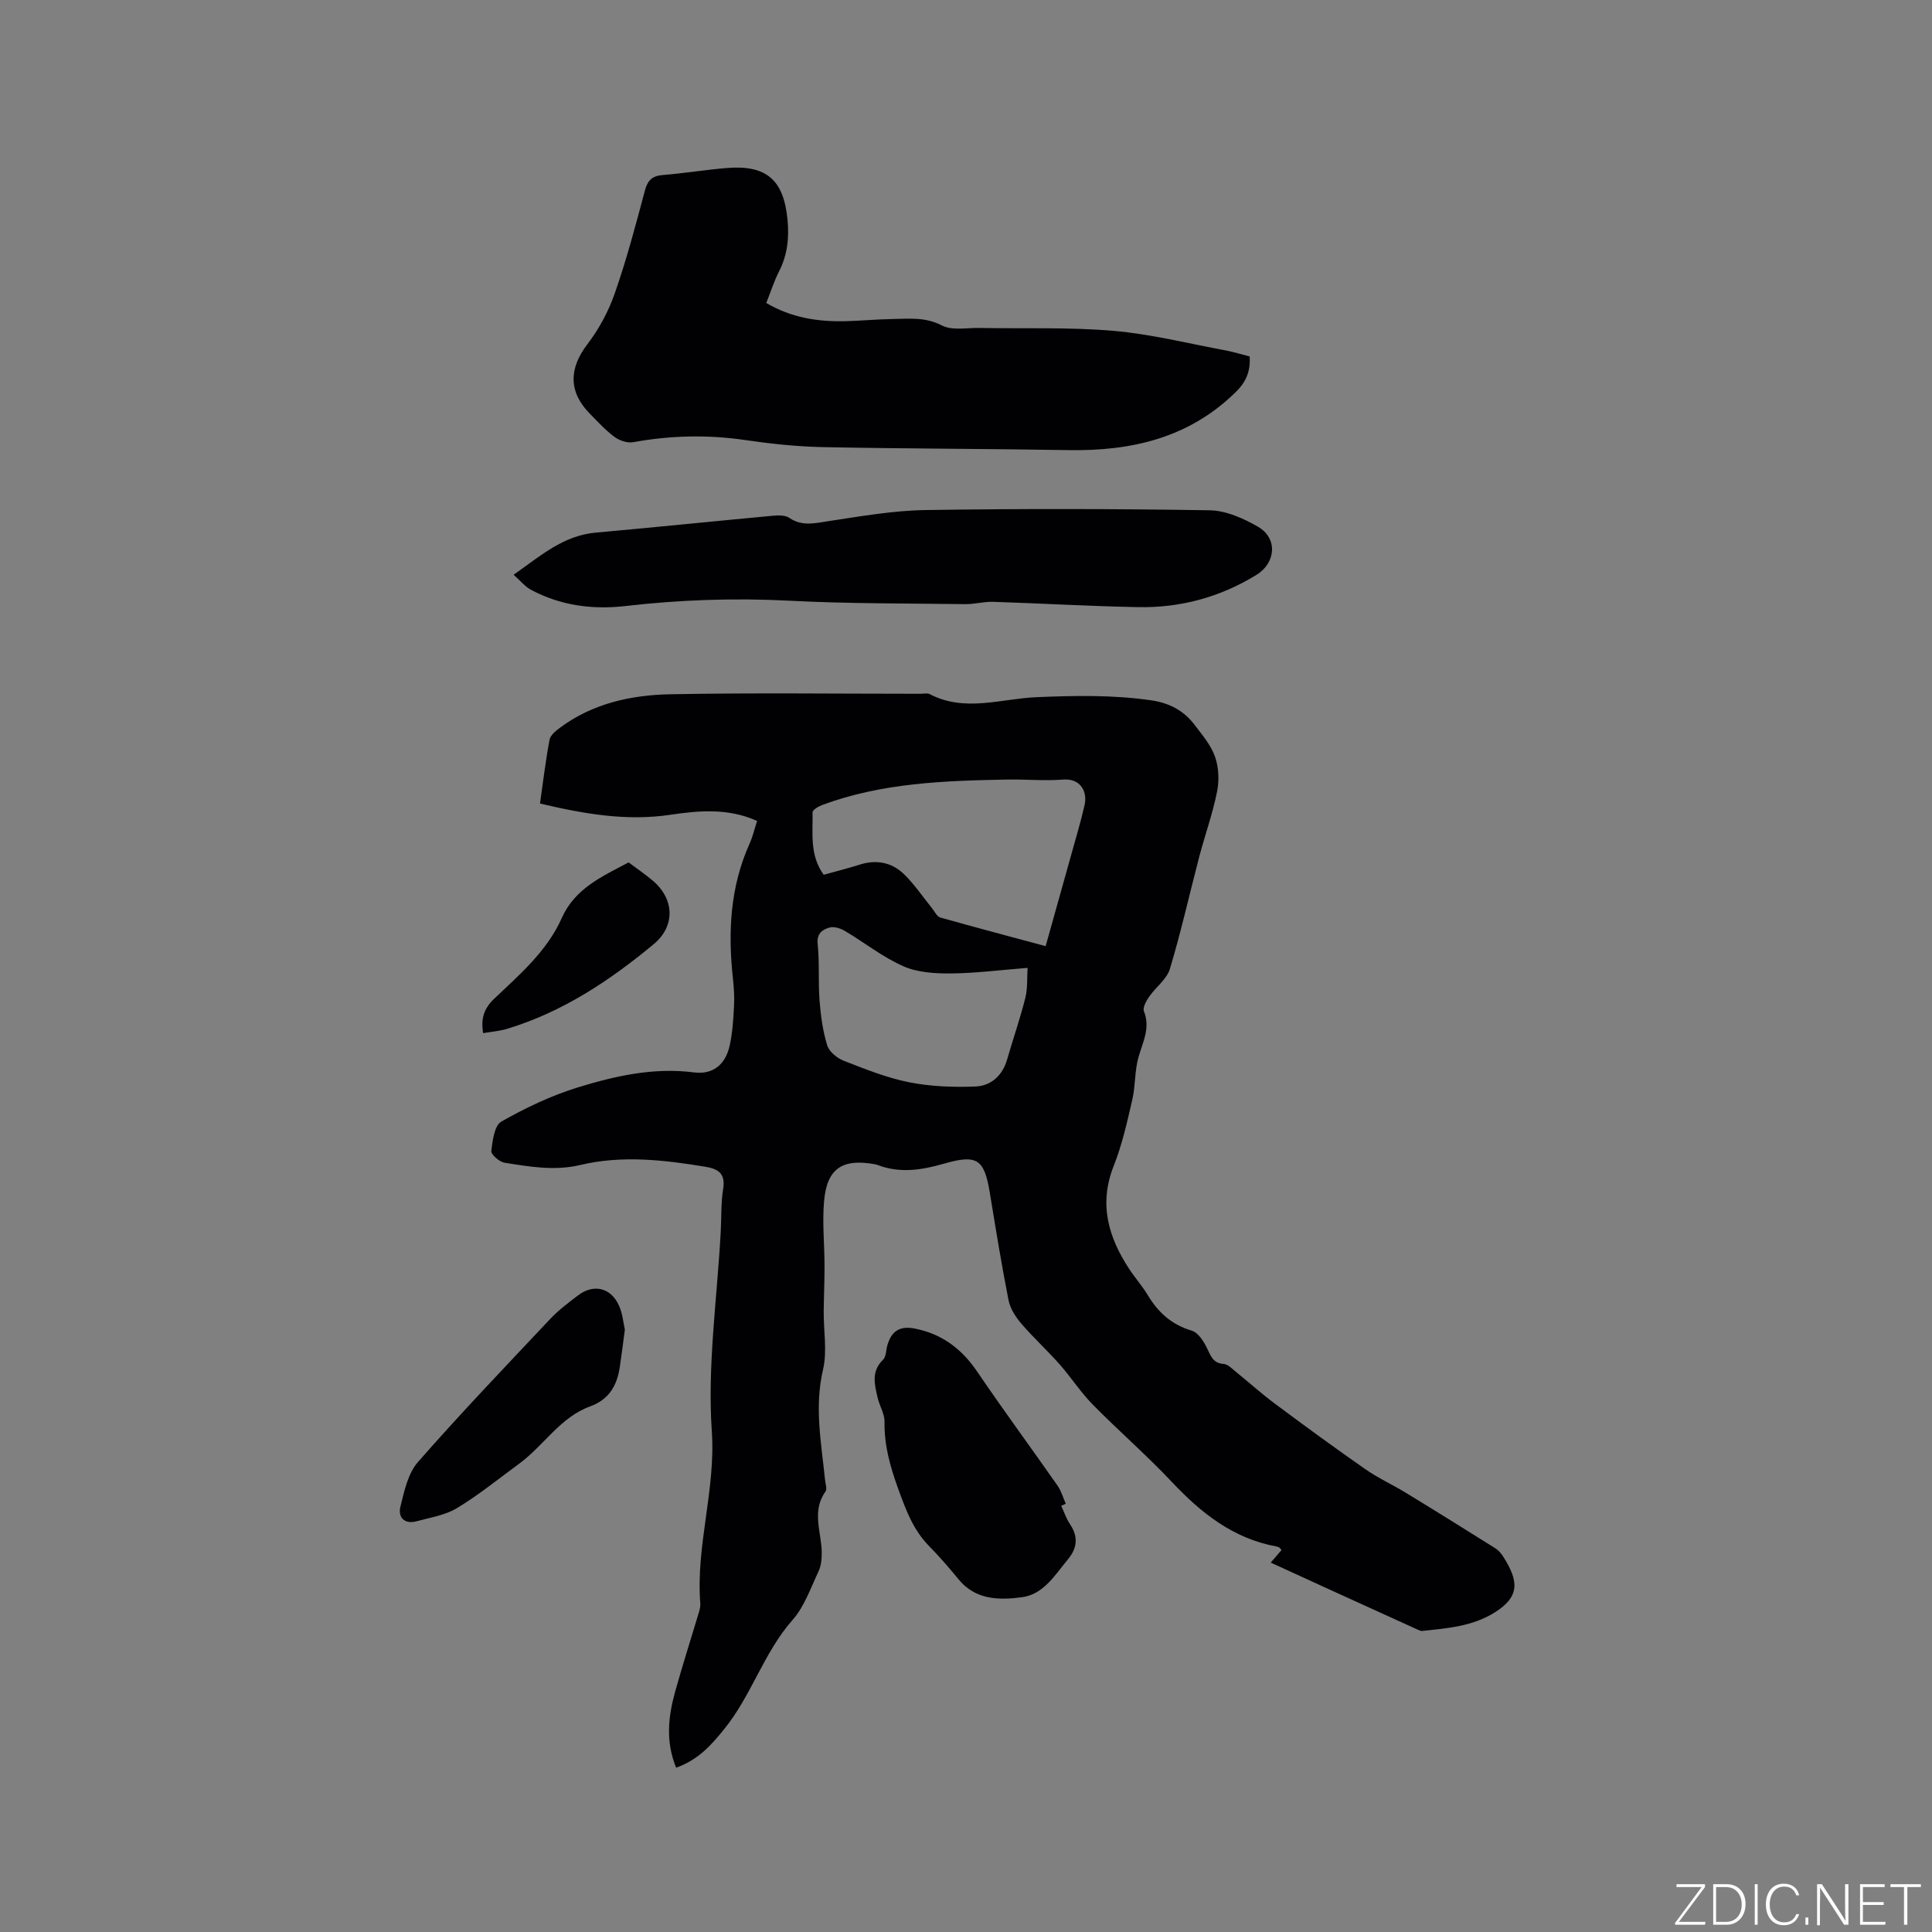
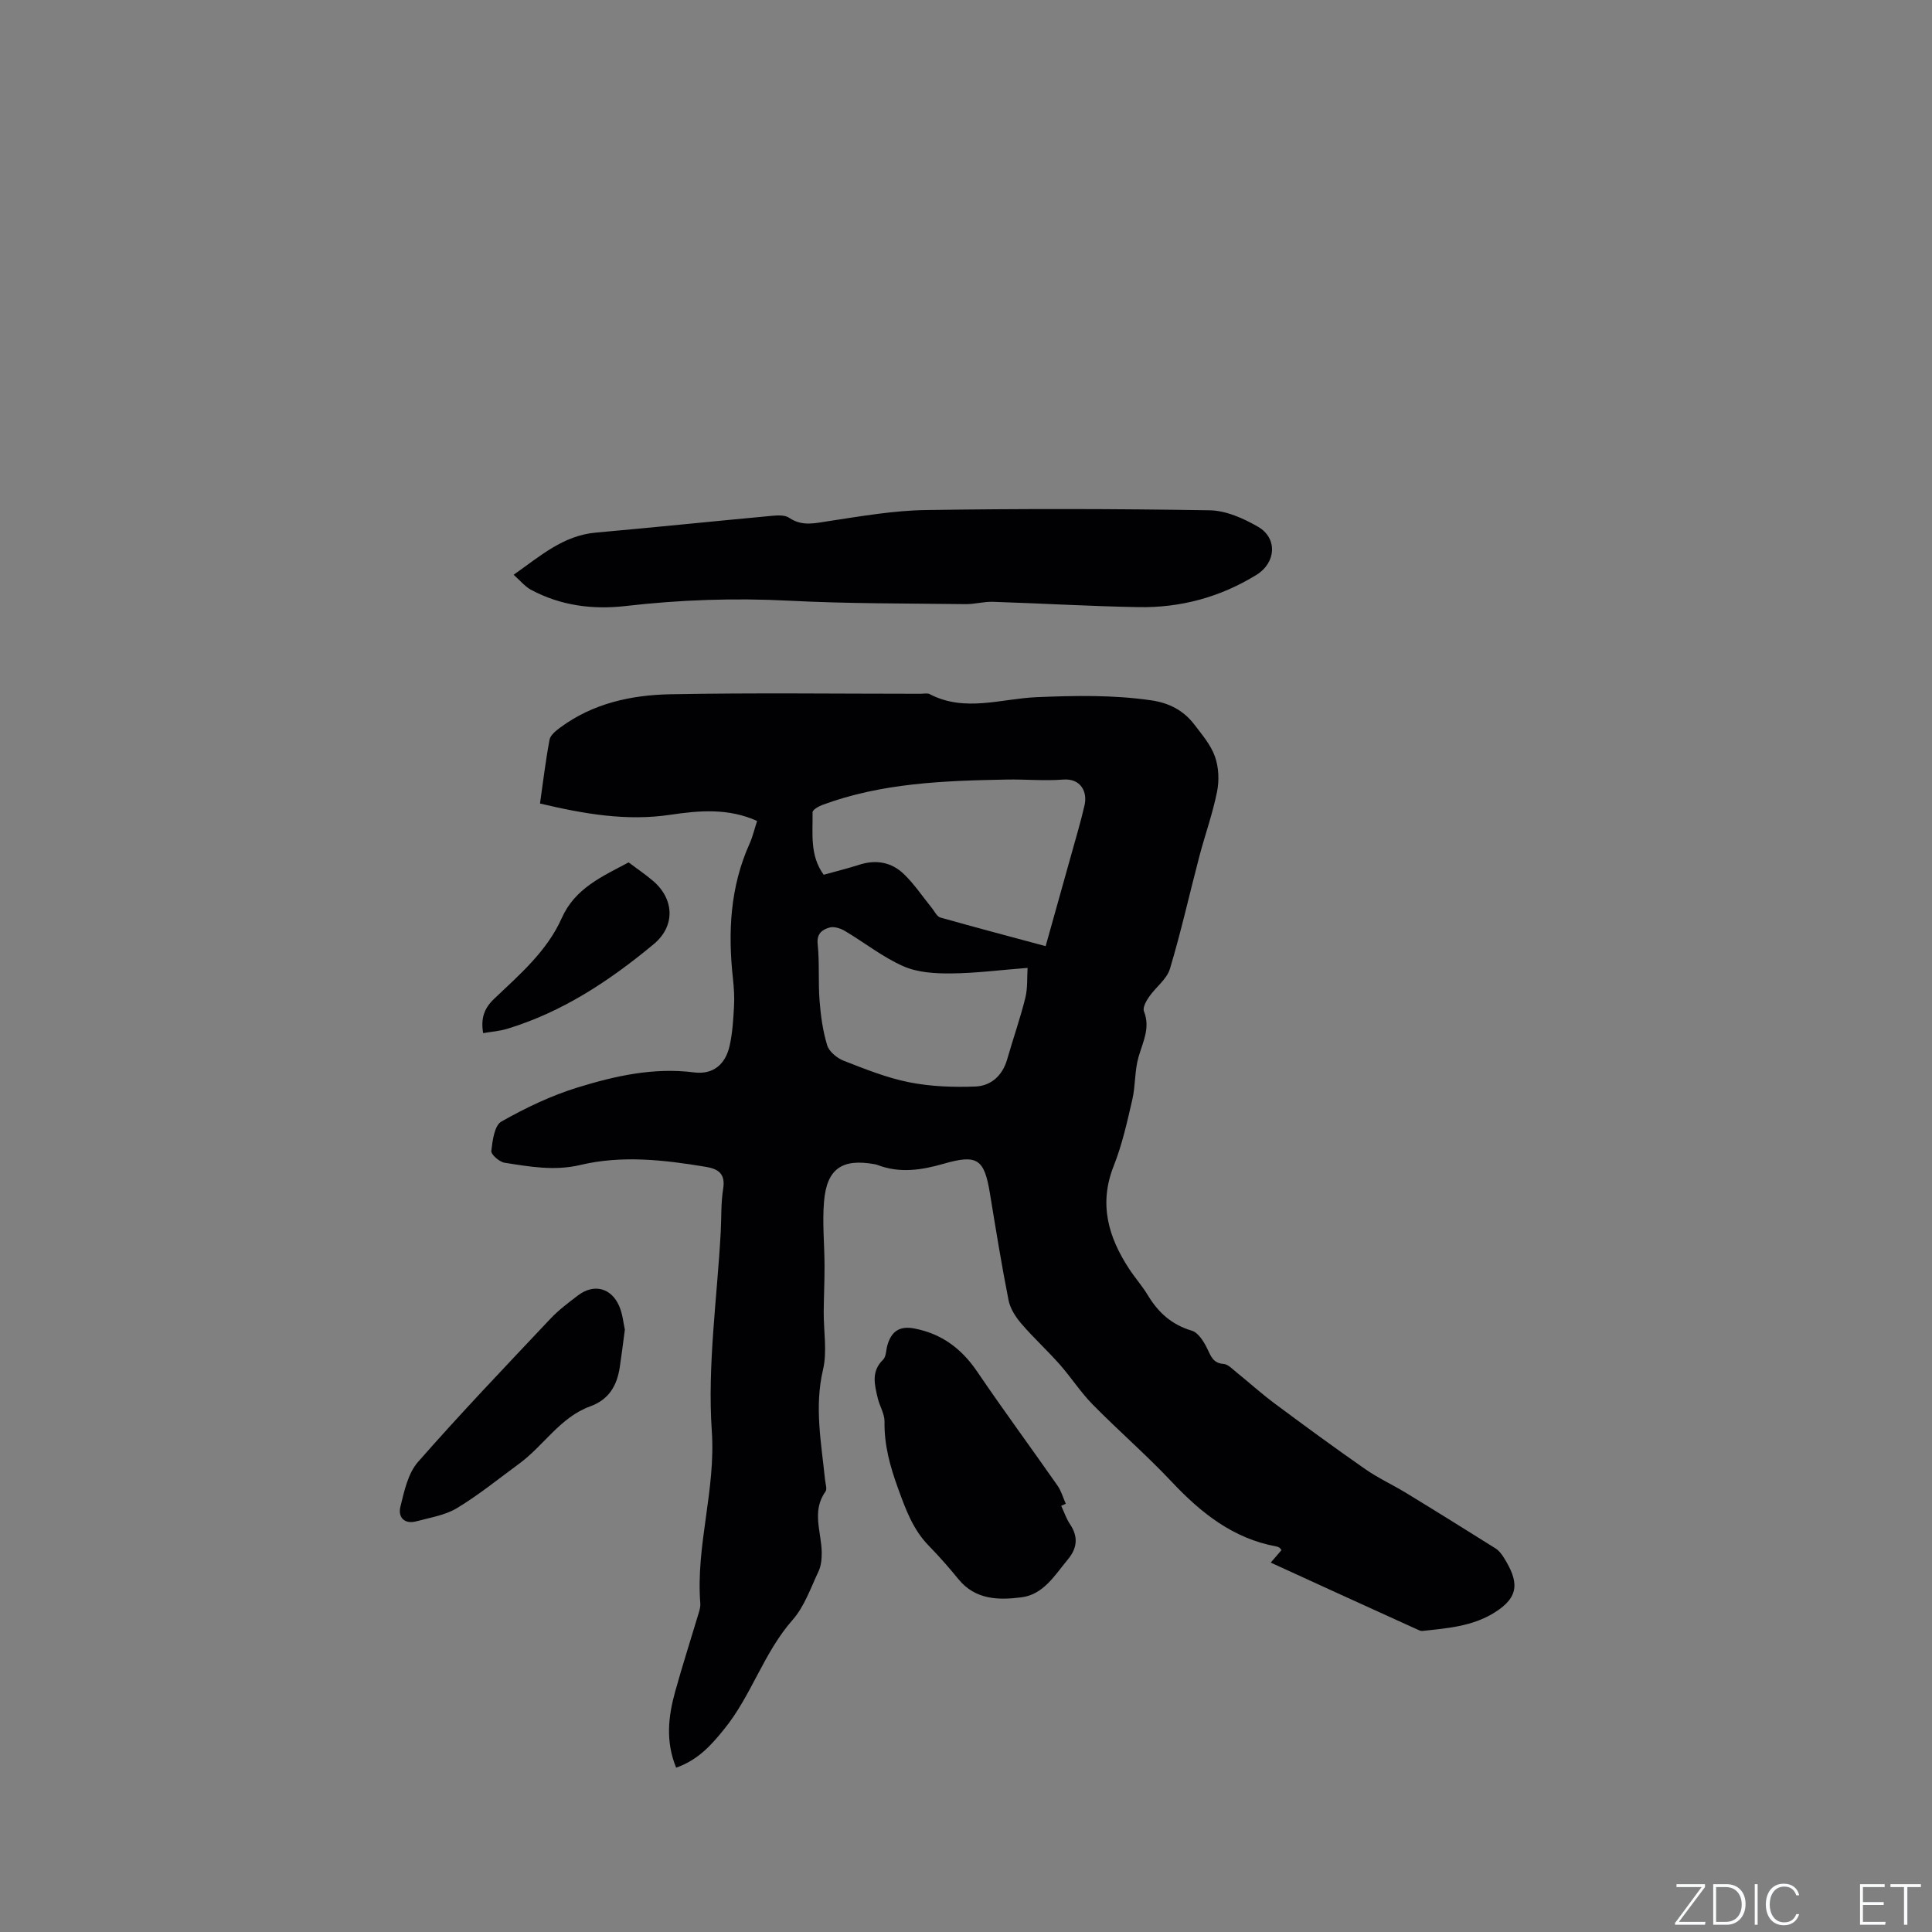
<svg xmlns="http://www.w3.org/2000/svg" enable-background="new 0 0 400 400" viewBox="0 0 400 400">
  <rect x="0" y="0" width="400" height="400" fill="#808080" stroke="none" />
  <g fill="#fafbfc">
    <path d="m346.9 398 5.4-7.3h-5.2v-.6h5.9v.6l-5.4 7.2h5.5l-.1.6h-6.2v-.5z" />
    <path d="m354.7 390.1h2.8c2.3 0 3.9 1.6 3.9 4.1s-1.6 4.3-3.9 4.3h-2.8zm.6 7.8h2c2.2 0 3.3-1.6 3.3-3.6 0-1.8-1-3.6-3.3-3.6h-2z" />
    <path d="m363.9 390.1v8.4h-.6v-8.4z" />
    <path d="m372.5 396.3c-.4 1.3-1.4 2.3-3.2 2.3-2.4 0-3.7-1.9-3.7-4.3 0-2.3 1.2-4.3 3.7-4.3 1.8 0 2.9 1 3.2 2.4h-.6c-.4-1.1-1.1-1.8-2.5-1.8-2.1 0-3 1.9-3 3.7s.9 3.7 3 3.7c1.4 0 2.1-.7 2.5-1.7z" />
-     <path d="m373.8 398.5v-1.5h.6v1.5z" />
-     <path d="m376.2 398.5v-8.4h1c1.3 2 4.4 6.7 4.9 7.6-.1-1.2-.1-2.4-.1-3.8v-3.8h.7v8.4h-.9c-1.2-1.9-4.4-6.8-5-7.7.1 1.1 0 2.3 0 3.9v3.9h-.6z" />
    <path d="m390 394.4h-4.3v3.5h4.7l-.1.6h-5.2v-8.4h5.1v.6h-4.5v3.1h4.3z" />
    <path d="m394.2 390.7h-2.8v-.6h6.3v.6h-2.8v7.8h-.7z" />
  </g>
  <path d="m139.99 365.98c-2.22-5.4-1.64-10.59-.21-15.74 1.53-5.49 3.28-10.93 4.91-16.39.18-.6.35-1.26.3-1.88-.95-11.98 3.22-23.48 2.38-35.68-.93-13.65 1.11-27.5 1.85-41.26.16-2.96.03-5.97.5-8.88.51-3.15-.98-4.14-3.65-4.58-8.62-1.43-17.29-2.42-25.89-.38-5.38 1.28-10.52.36-15.72-.46-1.07-.17-2.82-1.7-2.74-2.44.25-2.14.65-5.27 2.08-6.08 5.01-2.84 10.32-5.38 15.82-7.07 7.77-2.39 15.73-4.18 24.08-3.11 3.92.5 6.49-1.63 7.36-5.51.6-2.66.76-5.44.91-8.18.11-1.9-.02-3.82-.22-5.72-1.06-9.61-.59-19.01 3.46-27.99.64-1.43.99-2.99 1.54-4.66-5.98-2.7-12.01-2.16-17.96-1.28-9.11 1.36-17.88-.18-26.99-2.33.64-4.47 1.16-8.87 1.98-13.22.18-.95 1.32-1.85 2.21-2.51 6.75-5 14.68-6.73 22.77-6.89 17.28-.33 34.57-.1 51.85-.1.64 0 1.38-.19 1.89.08 7.27 3.79 14.79.93 22.14.62 7.96-.33 15.83-.49 23.74.66 3.69.54 6.66 2.09 8.88 4.99 1.6 2.1 3.42 4.22 4.28 6.64.79 2.22.91 4.94.44 7.27-.9 4.52-2.48 8.9-3.66 13.37-2.04 7.77-3.79 15.63-6.1 23.32-.65 2.16-2.94 3.79-4.31 5.78-.6.87-1.37 2.24-1.07 3 1.37 3.46-.22 6.33-1.12 9.47-.82 2.84-.62 5.95-1.29 8.84-1.07 4.63-2.11 9.34-3.86 13.74-3.11 7.87-1.1 14.72 3.22 21.31 1.22 1.86 2.72 3.54 3.86 5.44 2.16 3.58 4.94 6.1 9.09 7.33 1.35.4 2.51 2.27 3.21 3.73.77 1.6 1.23 3 3.39 3.16.89.06 1.76 1 2.55 1.64 2.69 2.17 5.27 4.51 8.04 6.57 6.19 4.61 12.42 9.17 18.75 13.58 2.64 1.84 5.62 3.2 8.39 4.89 6.22 3.79 12.4 7.64 18.56 11.51.69.43 1.26 1.16 1.7 1.87 3.07 4.91 3.41 8.11-1.93 11.43-4.62 2.87-9.77 3.23-14.92 3.79-.37.04-.79-.2-1.16-.36-5.56-2.52-11.11-5.05-16.66-7.58-4.39-2-8.78-4.02-13.57-6.21 1.09-1.26 1.66-1.94 2.23-2.59-.21-.25-.31-.43-.46-.52-.17-.11-.38-.2-.59-.23-8.96-1.64-15.59-6.92-21.66-13.37-5.22-5.55-11.02-10.57-16.37-16.01-2.51-2.55-4.47-5.62-6.84-8.31-2.56-2.9-5.44-5.52-7.95-8.45-1.18-1.38-2.3-3.11-2.64-4.84-1.46-7.37-2.65-14.79-3.87-22.2-1.16-7.05-2.62-8.06-9.56-6.06-4.57 1.32-9.1 2.02-13.71.25-.2-.08-.41-.12-.62-.16-6.69-1.2-9.86.93-10.44 7.7-.38 4.41.09 8.89.1 13.33.01 3.16-.14 6.32-.17 9.48-.03 4.04.75 8.25-.15 12.07-1.81 7.71-.34 15.16.42 22.72.08.84.48 1.95.1 2.48-2.94 4.09-.82 8.41-.78 12.63.01 1.3-.12 2.74-.66 3.89-1.63 3.44-2.92 7.27-5.37 10.05-6.02 6.83-8.54 15.75-14.24 22.71-2.62 3.24-5.34 6.29-9.87 7.89zm76.5-170.09c1.88-6.72 3.63-12.91 5.35-19.11.93-3.36 1.94-6.71 2.71-10.1.62-2.71-.77-5.56-4.42-5.28-3.89.31-7.83-.08-11.75 0-12.92.24-25.82.69-38.14 5.26-.78.29-2.02 1.02-2.01 1.52.08 4.36-.63 8.91 2.31 12.93 2.57-.72 5.02-1.32 7.42-2.09 3.45-1.1 6.63-.5 9.15 1.92 2.18 2.09 3.89 4.68 5.81 7.04.57.69 1.04 1.77 1.76 1.98 7.32 2.07 14.66 4 21.81 5.93zm-3.74 4.5c-5.67.44-10.77 1.11-15.88 1.15-3.3.03-6.9-.19-9.84-1.49-4.29-1.89-8.07-4.92-12.14-7.33-.9-.53-2.24-.95-3.16-.68-1.45.42-2.67 1.21-2.44 3.41.4 3.87.09 7.82.39 11.7.24 3.12.67 6.3 1.58 9.27.41 1.32 2.05 2.66 3.43 3.2 4.43 1.73 8.91 3.53 13.53 4.45 4.47.89 9.16 1.06 13.73.88 3.21-.13 5.59-2.23 6.56-5.58 1.22-4.26 2.7-8.46 3.77-12.76.51-2.05.34-4.28.47-6.22z" fill="#010104" />
-   <path d="m258.73 73.8c.19 3.04-.7 5.24-2.89 7.38-9.71 9.53-21.62 12.24-34.7 12.01-16.95-.29-33.91-.28-50.85-.62-5.39-.11-10.79-.7-16.13-1.48-7.74-1.12-15.38-.94-23.06.46-1.21.22-2.85-.33-3.87-1.09-1.86-1.37-3.45-3.13-5.09-4.79-4.47-4.52-4.36-9.38-.55-14.37 2.39-3.13 4.37-6.78 5.67-10.5 2.44-6.98 4.35-14.16 6.25-21.32.58-2.2 1.55-3.08 3.78-3.25 4.43-.36 8.83-1.09 13.26-1.45 8.2-.65 11.7 2.52 12.49 10.65.37 3.81 0 7.33-1.75 10.77-1.04 2.05-1.74 4.27-2.64 6.53 5.2 3.06 10.66 3.9 16.33 3.77 3.28-.08 6.55-.4 9.83-.45 3.43-.05 6.77-.45 10.19 1.33 2.12 1.1 5.18.47 7.82.52 9.21.17 18.47-.19 27.63.59 7.84.67 15.58 2.63 23.36 4.07 1.65.32 3.26.82 4.92 1.24z" fill="#010104" />
  <path d="m106.34 119c5.54-3.89 10.26-8.13 17.02-8.73 12.22-1.09 24.43-2.36 36.64-3.49 1.13-.1 2.55-.15 3.4.43 2.69 1.83 5.31 1.11 8.18.68 6.67-1.01 13.39-2.19 20.1-2.29 19.58-.3 39.16-.27 58.74.05 3.39.05 7.02 1.66 10.04 3.41 4.12 2.38 3.7 7.48-.31 9.95-7.51 4.63-15.72 6.85-24.46 6.69-10.04-.18-20.07-.78-30.11-1.1-1.89-.06-3.79.5-5.68.48-12.16-.16-24.33-.08-36.47-.71-11.36-.59-22.62-.2-33.91 1.1-6.81.79-13.49-.08-19.64-3.39-1.22-.68-2.17-1.87-3.54-3.08z" fill="#010104" />
  <path d="m219.71 311.76c.6 1.28 1.05 2.66 1.83 3.82 1.75 2.59 1.48 4.97-.44 7.27-2.7 3.24-5.03 7.27-9.58 7.85-4.69.61-9.55.57-13.06-3.72-1.94-2.38-3.97-4.7-6.11-6.89-3.32-3.39-4.79-7.46-6.41-11.91-1.69-4.66-2.88-8.98-2.81-13.85.02-1.61-1.01-3.21-1.4-4.85-.65-2.77-1.42-5.53 1.1-7.97.65-.63.6-1.97.89-2.98.86-3 2.62-4.06 5.64-3.47 5.62 1.09 9.73 4.17 12.95 8.91 5.4 7.96 11.12 15.71 16.63 23.6.78 1.11 1.16 2.5 1.72 3.77-.32.13-.64.28-.95.42z" fill="#010104" />
  <path d="m129.37 275.28c-.4 3.01-.69 5.42-1.06 7.83-.58 3.77-2.23 6.65-6.11 8.06-6.23 2.26-9.62 8.14-14.71 11.87-4.26 3.12-8.38 6.48-12.88 9.2-2.44 1.48-5.53 1.95-8.37 2.72-2.53.69-3.88-.84-3.34-3.01.79-3.21 1.56-6.88 3.62-9.24 8.86-10.11 18.16-19.83 27.38-29.62 1.73-1.84 3.79-3.39 5.81-4.92 3.21-2.42 6.77-1.58 8.44 2.13.77 1.69.91 3.65 1.22 4.98z" fill="#010104" />
  <path d="m130.14 178.55c1.71 1.28 3.47 2.47 5.08 3.84 4.43 3.8 4.6 9.38.12 13.09-9.09 7.55-18.86 14.04-30.32 17.52-1.57.48-3.25.6-4.99.9-.51-3.02.18-5.11 2.26-7.09 5.29-5.03 10.95-9.87 14-16.7 2.75-6.21 8.35-8.62 13.85-11.56z" fill="#010104" />
</svg>